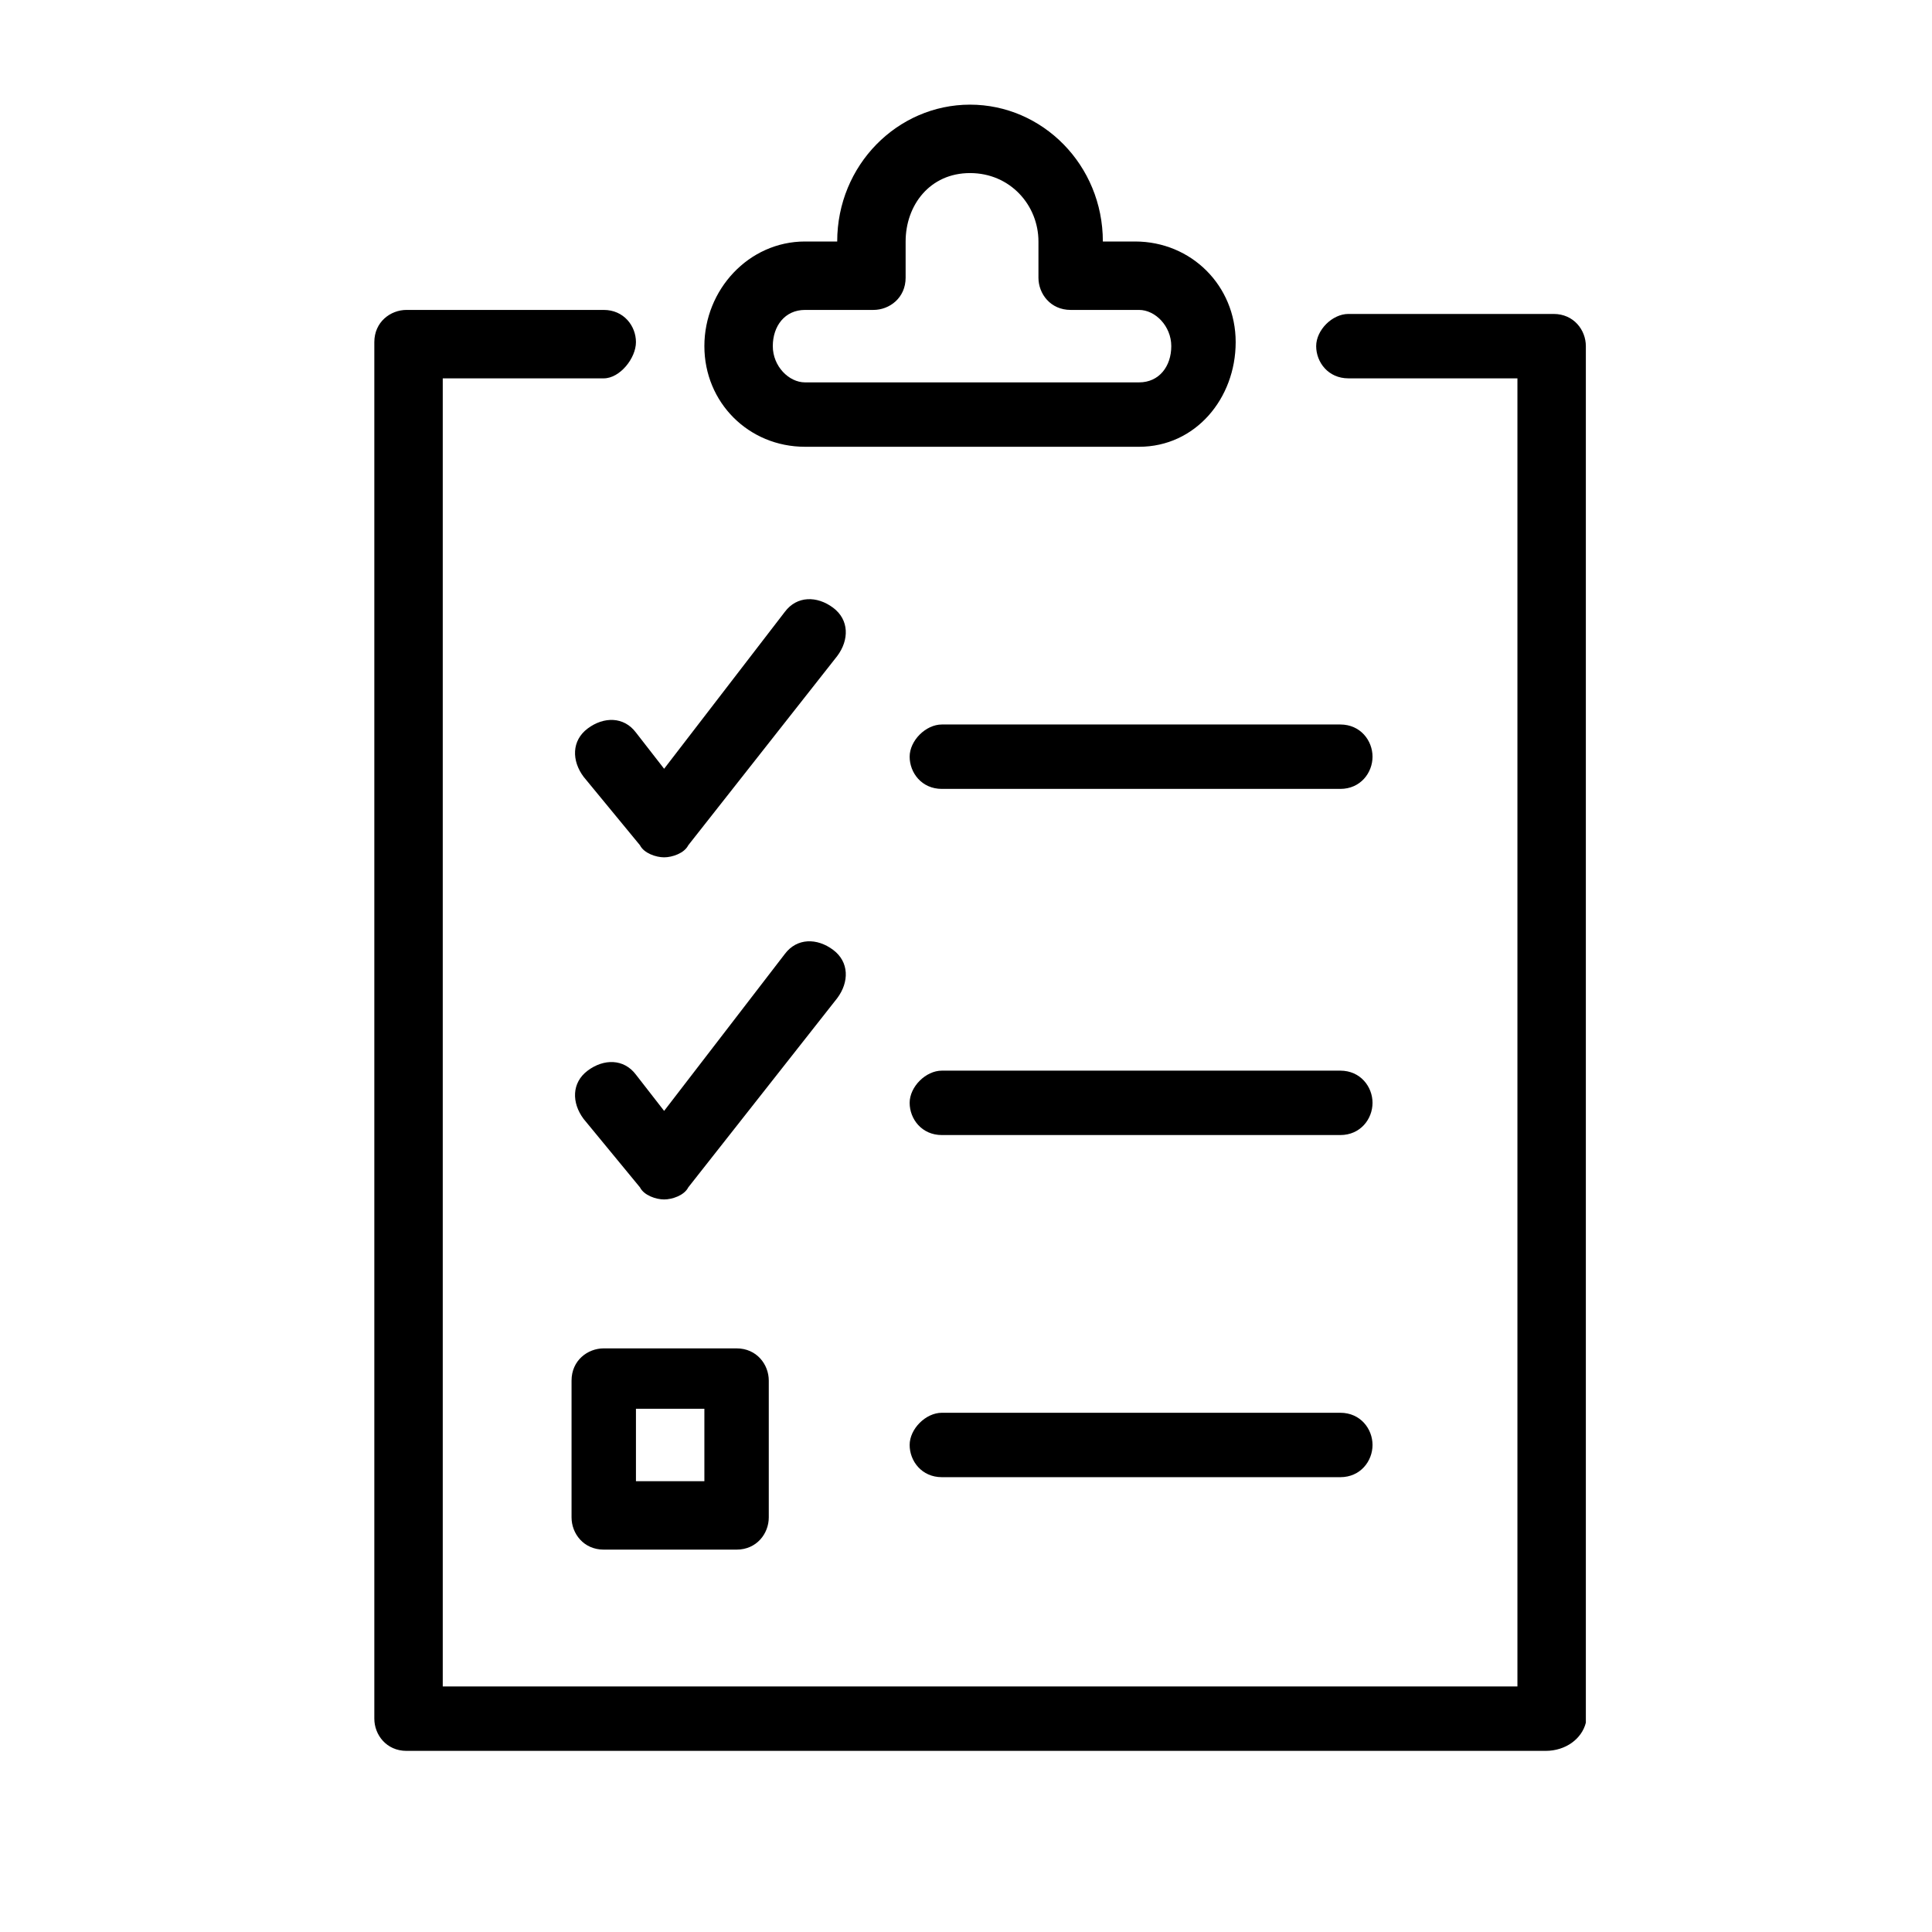
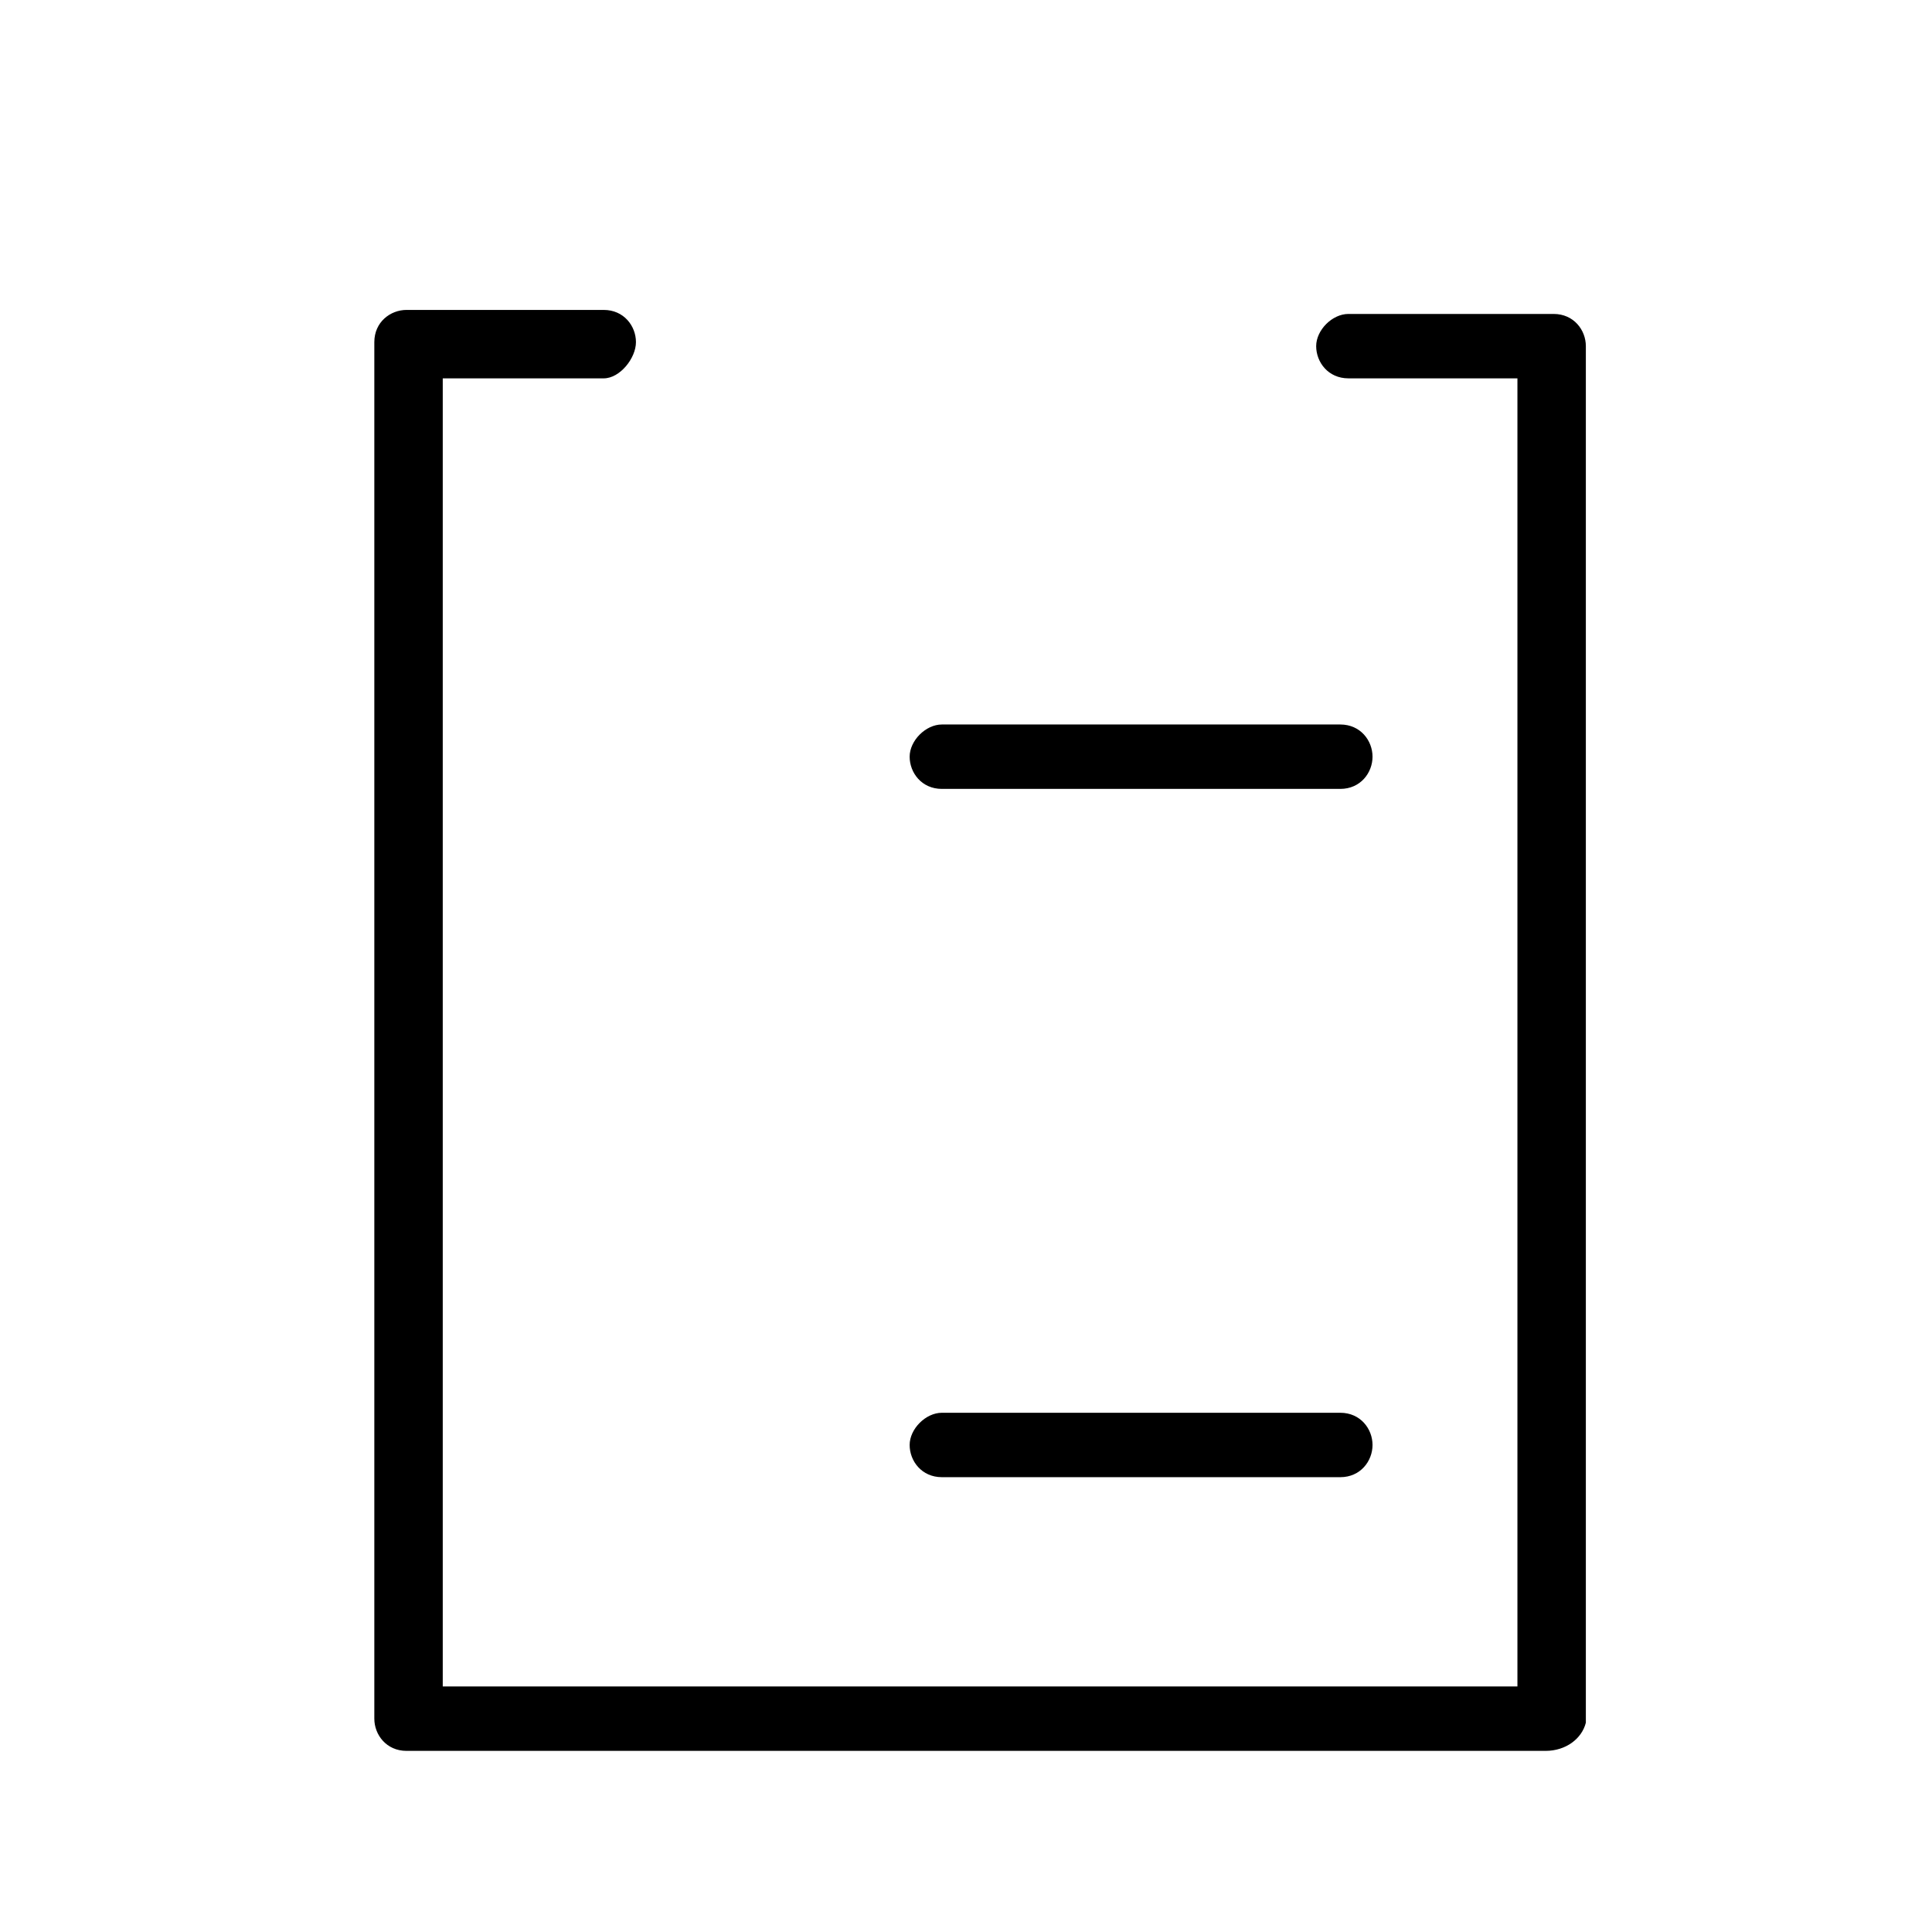
<svg xmlns="http://www.w3.org/2000/svg" viewBox="0 0 48 48">
  <title>ICO</title>
-   <path d="M33.3 19.6h-9.9c-.5 0-.8-.4-.8-.8s.4-.8.8-.8h9.9c.5 0 .8.4.8.8s-.3.8-.8.8zM33.3 28.2h-9.9c-.5 0-.8-.4-.8-.8s.4-.8.8-.8h9.9c.5 0 .8.4.8.8s-.3.8-.8.8zM33.3 36.7h-9.9c-.5 0-.8-.4-.8-.8s.4-.8.8-.8h9.9c.5 0 .8.4.8.8s-.3.8-.8.8z" />
+   <path d="M33.3 19.6h-9.9c-.5 0-.8-.4-.8-.8s.4-.8.8-.8h9.9c.5 0 .8.4.8.8s-.3.8-.8.8zh-9.9c-.5 0-.8-.4-.8-.8s.4-.8.8-.8h9.9c.5 0 .8.4.8.8s-.3.8-.8.8zM33.3 36.7h-9.9c-.5 0-.8-.4-.8-.8s.4-.8.8-.8h9.9c.5 0 .8.4.8.8s-.3.8-.8.8z" />
  <path d="M38.4 43.5H10.1c-.5 0-.8-.4-.8-.8V8.5c0-.5.4-.8.8-.8H15c.5 0 .8.4.8.8s-.4.9-.8.9h-4v32.5h26.7V9.4h-4.2c-.5 0-.8-.4-.8-.8s.4-.8.8-.8h5.1c.5 0 .8.4.8.8v34.2c-.1.4-.5.7-1 .7z" />
-   <path d="M16.5 21.3c-.2 0-.5-.1-.6-.3l-1.4-1.7c-.3-.4-.3-.9.1-1.2.4-.3.9-.3 1.2.1l.7.9 3-3.9c.3-.4.8-.4 1.2-.1.4.3.4.8.1 1.2L17.1 21c-.1.2-.4.3-.6.3zM16.5 29.8c-.2 0-.5-.1-.6-.3l-1.4-1.7c-.3-.4-.3-.9.1-1.2.4-.3.9-.3 1.2.1l.7.9 3-3.9c.3-.4.8-.4 1.2-.1.4.3.4.8.1 1.2l-3.7 4.7c-.1.2-.4.3-.6.3zM28.3 11.1H20c-1.4 0-2.5-1.1-2.5-2.5S18.6 6 20 6h.8c0-1.9 1.5-3.4 3.3-3.4s3.3 1.5 3.3 3.4h.8c1.4 0 2.5 1.1 2.5 2.5s-1 2.6-2.4 2.6zM20 7.7c-.5 0-.8.4-.8.9s.4.9.8.9h8.3c.5 0 .8-.4.8-.9s-.4-.9-.8-.9h-1.7c-.5 0-.8-.4-.8-.8V6c0-.9-.7-1.7-1.7-1.7s-1.6.8-1.6 1.7v.9c0 .5-.4.8-.8.8H20zM18.3 38.5H15c-.5 0-.8-.4-.8-.8v-3.4c0-.5.4-.8.8-.8h3.3c.5 0 .8.4.8.8v3.4c0 .4-.3.8-.8.8zm-2.5-1.7h1.7V35h-1.7v1.8z" />
</svg>